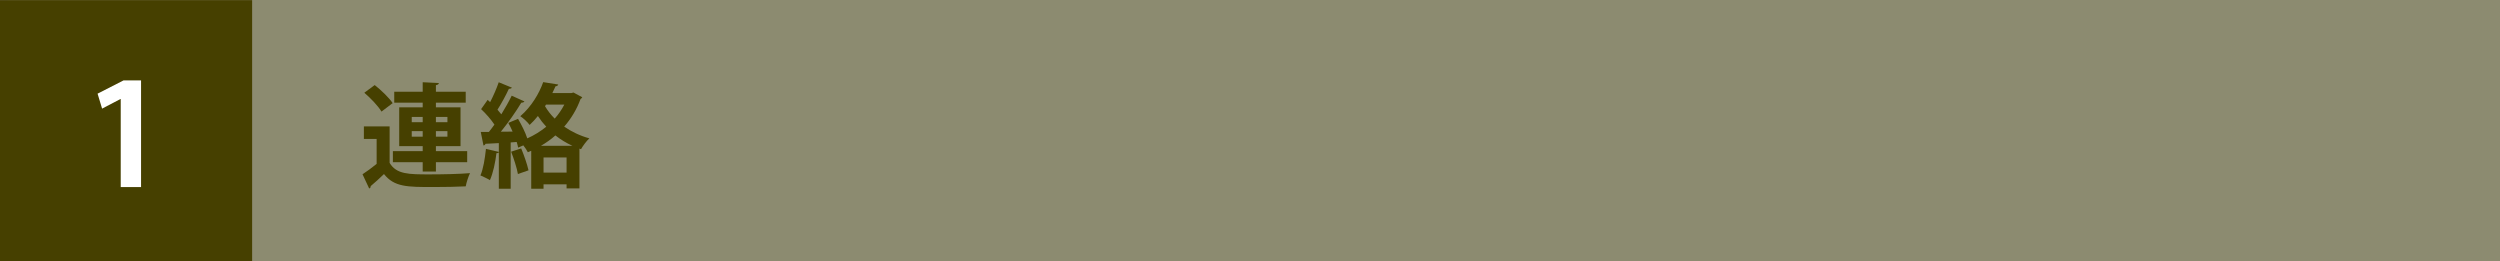
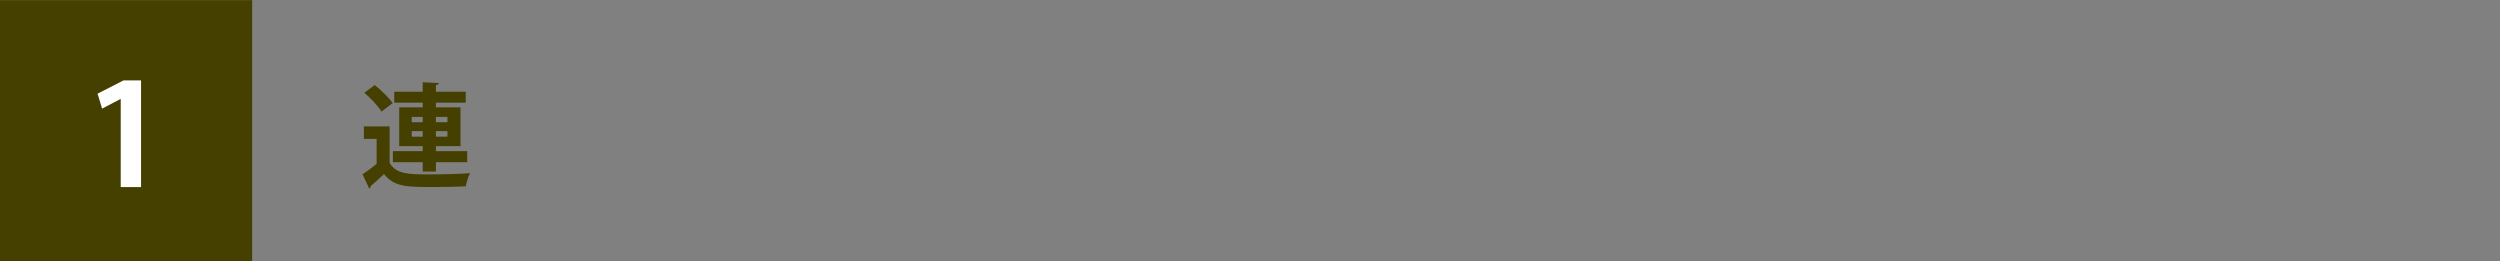
<svg xmlns="http://www.w3.org/2000/svg" version="1.1" id="a" x="0px" y="0px" width="800px" height="83.607px" viewBox="0 0 800 83.607" style="enable-background:new 0 0 800 83.607;" xml:space="preserve">
  <rect x="0" y="0" width="800" height="83.607" fill="#808080" stroke="none" />
  <style type="text/css">
	.st0{opacity:0.3;fill:#A9A44B;enable-background:new    ;}
	.st1{fill:#464000;}
	.st2{fill:#FFFFFF;}
</style>
-   <rect x="2.431" class="st0" width="797.658" height="83.607" />
  <rect x="-0.036" y="0.049" class="st1" width="80.717" height="83.75" />
  <g>
    <path class="st1" d="M124.677,40.445v11.671c2.168,3.686,6.143,3.686,12.791,3.686c4.3,0,9.467-0.108,12.936-0.397   c-0.506,1.012-1.156,2.999-1.373,4.228c-2.746,0.145-6.721,0.217-10.37,0.217c-8.347,0-12.502,0-15.79-4.155   c-1.445,1.409-2.963,2.782-4.264,3.866c0.036,0.434-0.108,0.578-0.47,0.759l-2.132-4.553c1.409-0.939,3.035-2.096,4.517-3.324   v-7.985h-4.083v-4.011h8.238V40.445z M119.907,27.22c2.06,1.626,4.589,4.047,5.745,5.781l-3.577,2.71   c-1.012-1.734-3.433-4.264-5.492-6.034C116.583,29.677,119.907,27.22,119.907,27.22z M135.263,54.898v-2.999h-9.539v-3.541h9.539   v-1.59h-7.516v-12.43h7.516v-1.481h-9.105v-3.505h9.105v-3.035l5.167,0.253c-0.036,0.361-0.289,0.578-0.939,0.687v2.096h9.539   v3.505h-9.539v1.481h7.877v12.43h-7.877v1.59H149.5V51.9h-10.009v2.999L135.263,54.898L135.263,54.898z M131.758,37.41v1.698h3.505   V37.41H131.758z M131.758,43.733h3.505v-1.771h-3.505V43.733z M143.176,37.41h-3.686v1.698h3.686V37.41z M143.176,43.733v-1.771   h-3.686v1.771H143.176z" />
-     <path class="st1" d="M183.508,29.605l2.818,1.518c-0.108,0.217-0.289,0.434-0.542,0.542c-1.229,3.36-3.035,6.323-5.239,8.853   c2.349,1.626,5.059,2.927,8.058,3.758c-0.903,0.795-2.096,2.421-2.674,3.469l-0.506-0.181v12.719h-4.119v-1.301h-7.371v1.409   h-3.938V48.25c-0.361,0.181-0.723,0.325-1.084,0.47c-0.289-0.614-0.867-1.445-1.445-2.204l-1.662,0.723   c-0.108-0.542-0.253-1.156-0.47-1.807l-1.915,0.145v14.814h-3.794V48.72c-0.181,0.253-0.47,0.325-0.759,0.289   c-0.361,2.963-1.084,6.432-2.096,8.636c-0.795-0.506-2.168-1.12-3.035-1.518c0.903-1.987,1.445-5.42,1.771-8.491l4.119,0.976   v-2.818c-1.626,0.108-3.071,0.181-4.264,0.217c-0.108,0.361-0.397,0.506-0.65,0.542l-0.867-4.336h2.602   c0.578-0.723,1.192-1.518,1.771-2.349c-1.048-1.59-2.746-3.541-4.264-4.95l2.096-2.963l0.795,0.723   c1.048-2.023,2.096-4.444,2.746-6.359l4.228,1.734c-0.145,0.217-0.506,0.361-0.976,0.361c-0.903,1.987-2.385,4.697-3.649,6.685   c0.434,0.506,0.867,1.012,1.229,1.481c1.265-2.06,2.457-4.155,3.324-5.962l4.083,1.843c-0.181,0.253-0.542,0.397-1.012,0.397   c-1.662,2.782-4.191,6.396-6.54,9.286l3.758-0.036c-0.397-0.976-0.903-1.915-1.373-2.782l3.107-1.301   c1.12,1.915,2.312,4.264,2.963,6.251c2.204-0.976,4.228-2.24,6.07-3.722c-0.976-1.048-1.879-2.204-2.674-3.433   c-0.795,0.976-1.662,1.951-2.638,2.854c-0.687-0.903-2.06-2.204-2.999-2.782c3.649-3.144,6.07-7.371,7.335-10.912l4.806,0.759   c-0.072,0.325-0.397,0.542-0.867,0.578c-0.289,0.687-0.65,1.445-1.012,2.168h6.07l0.687-0.181L183.508,29.605z M166.779,47.491   c0.939,2.24,1.915,5.095,2.349,7.01c-1.048,0.361-2.096,0.723-3.396,1.192c-0.325-1.915-1.301-4.914-2.168-7.154l3.216-1.048   H166.779z M183.183,46.66c-1.987-0.903-3.794-2.023-5.456-3.324c-1.409,1.265-2.963,2.349-4.625,3.324H183.183z M173.933,55.223   h7.371v-4.842h-7.371V55.223z M174.728,33.471l-0.325,0.506c0.831,1.409,1.879,2.782,3.107,3.975   c1.192-1.337,2.24-2.854,3.071-4.48h-5.854L174.728,33.471z" />
  </g>
  <path class="st2" d="M38.633,59.871V31.688h-0.09l-5.872,3.071l-1.445-4.788l8.311-4.246h5.601v34.146H38.633L38.633,59.871z" />
</svg>